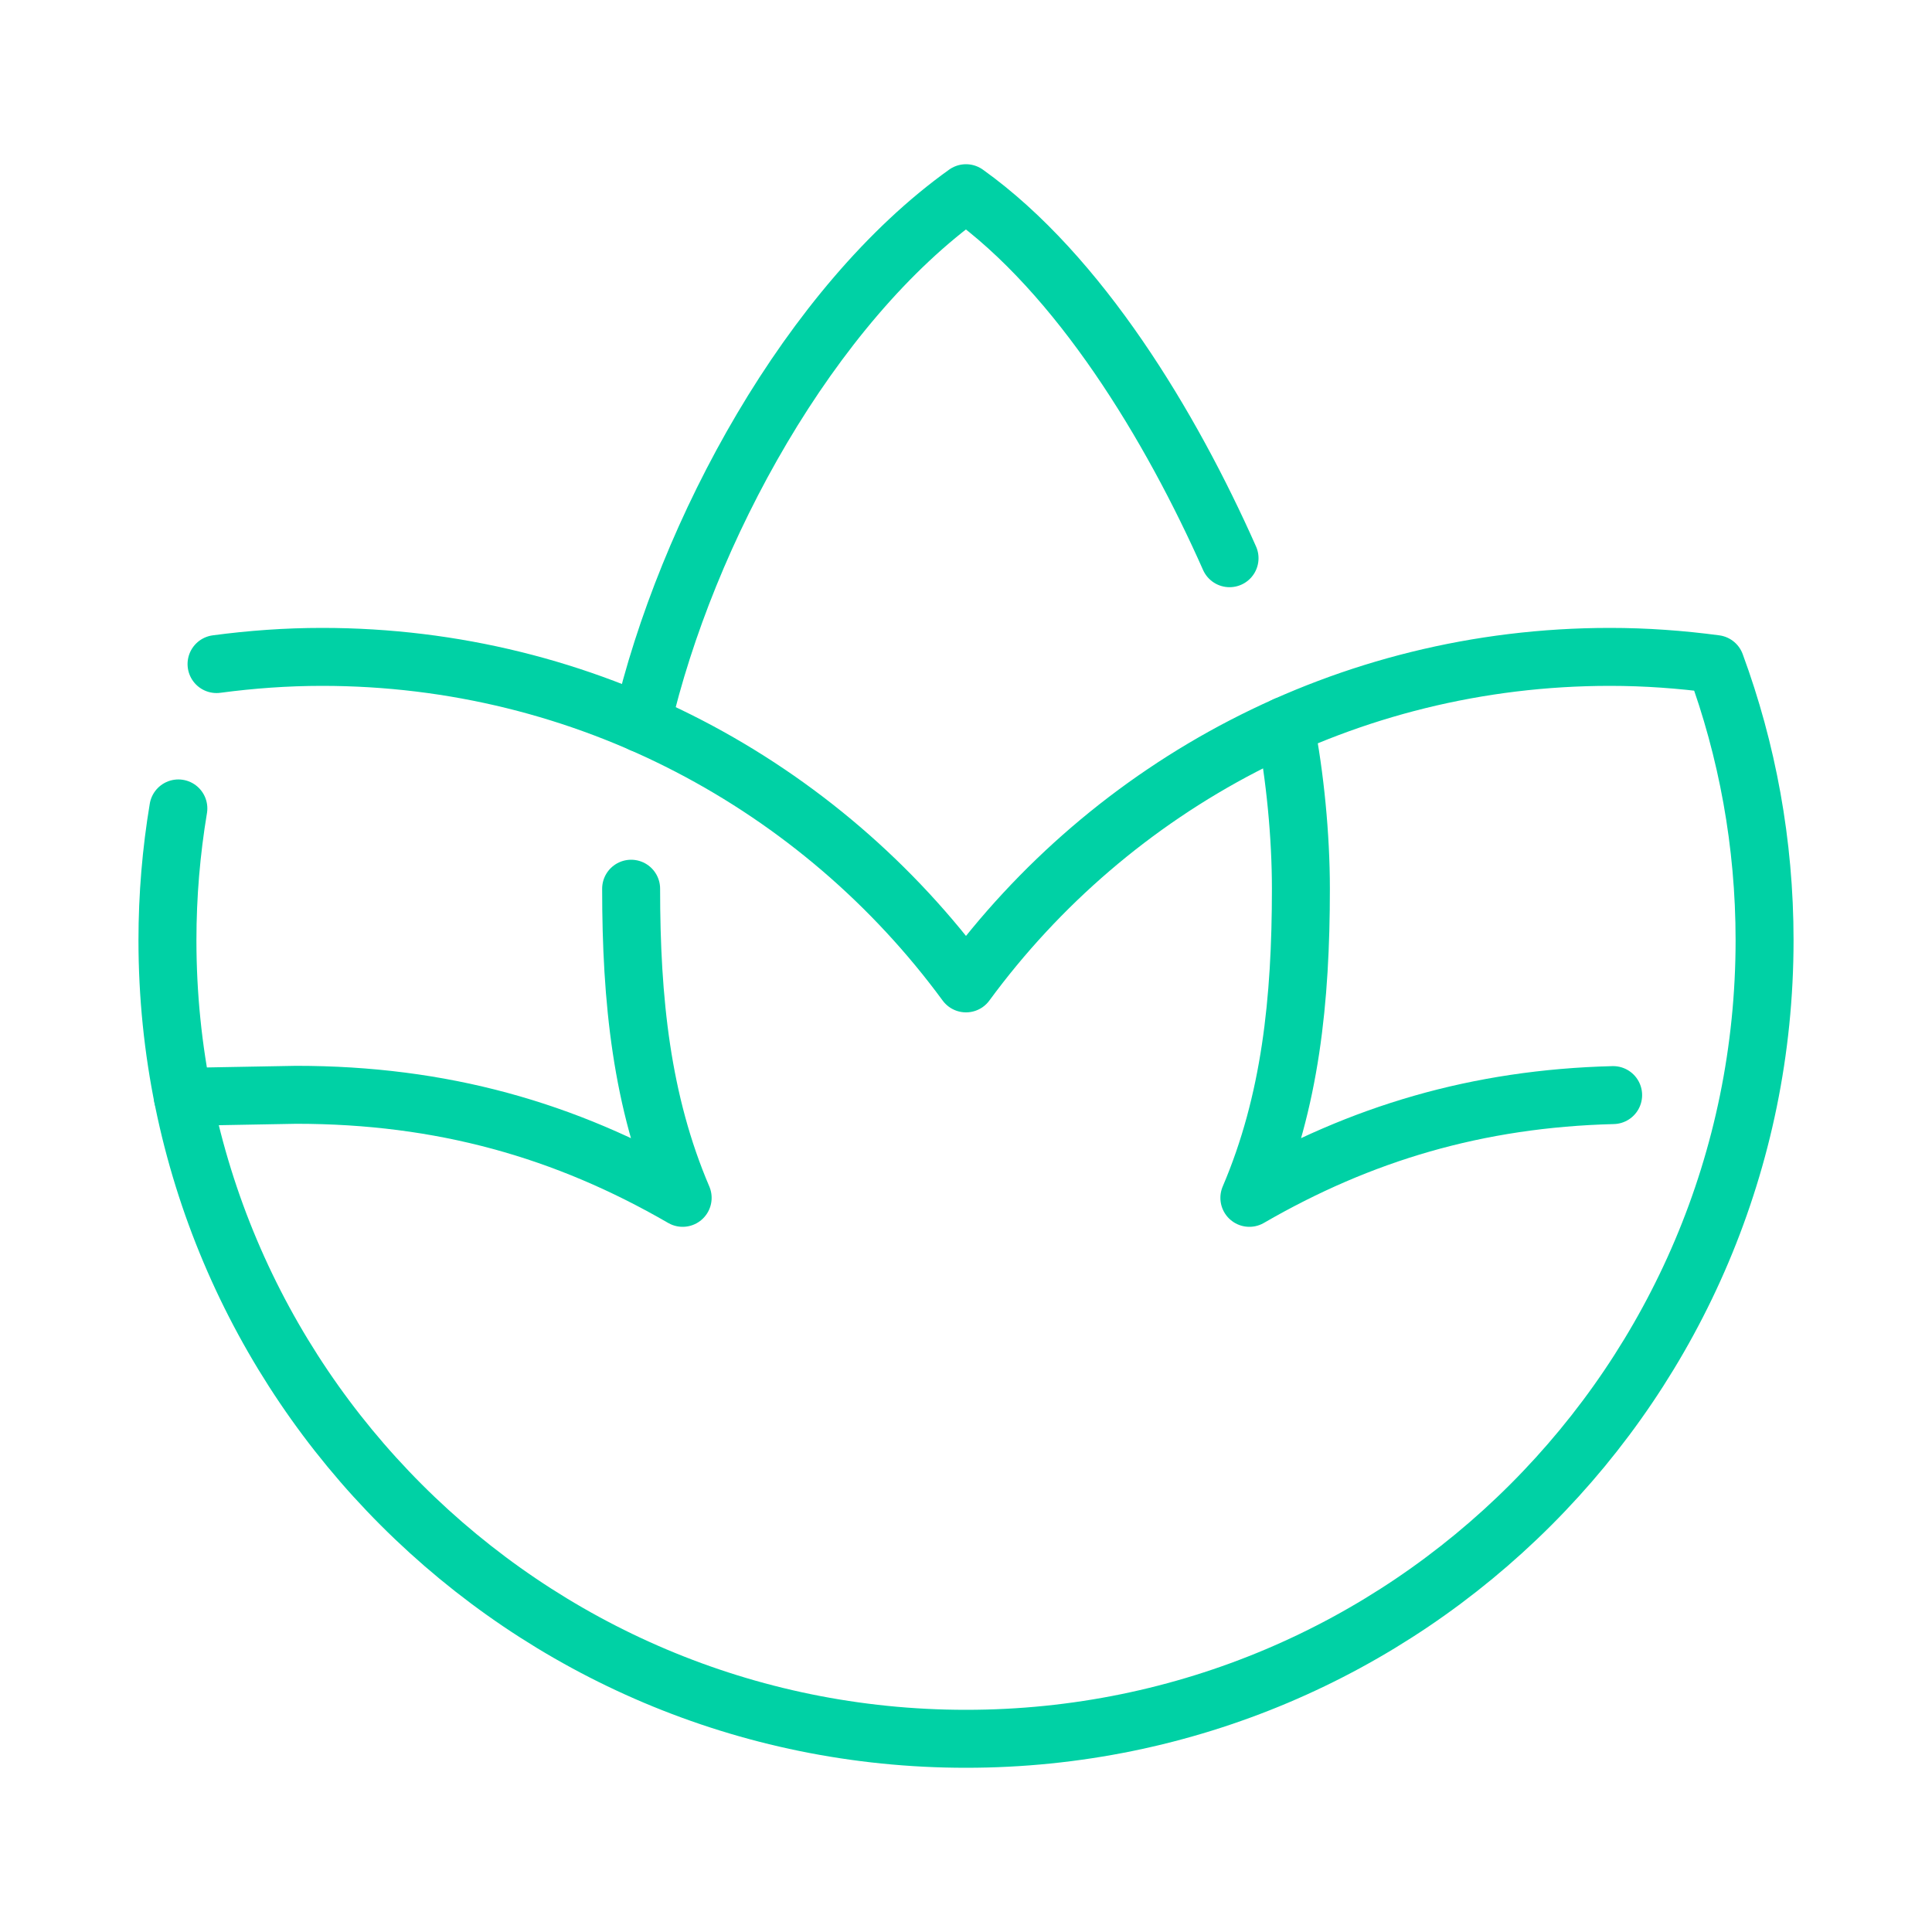
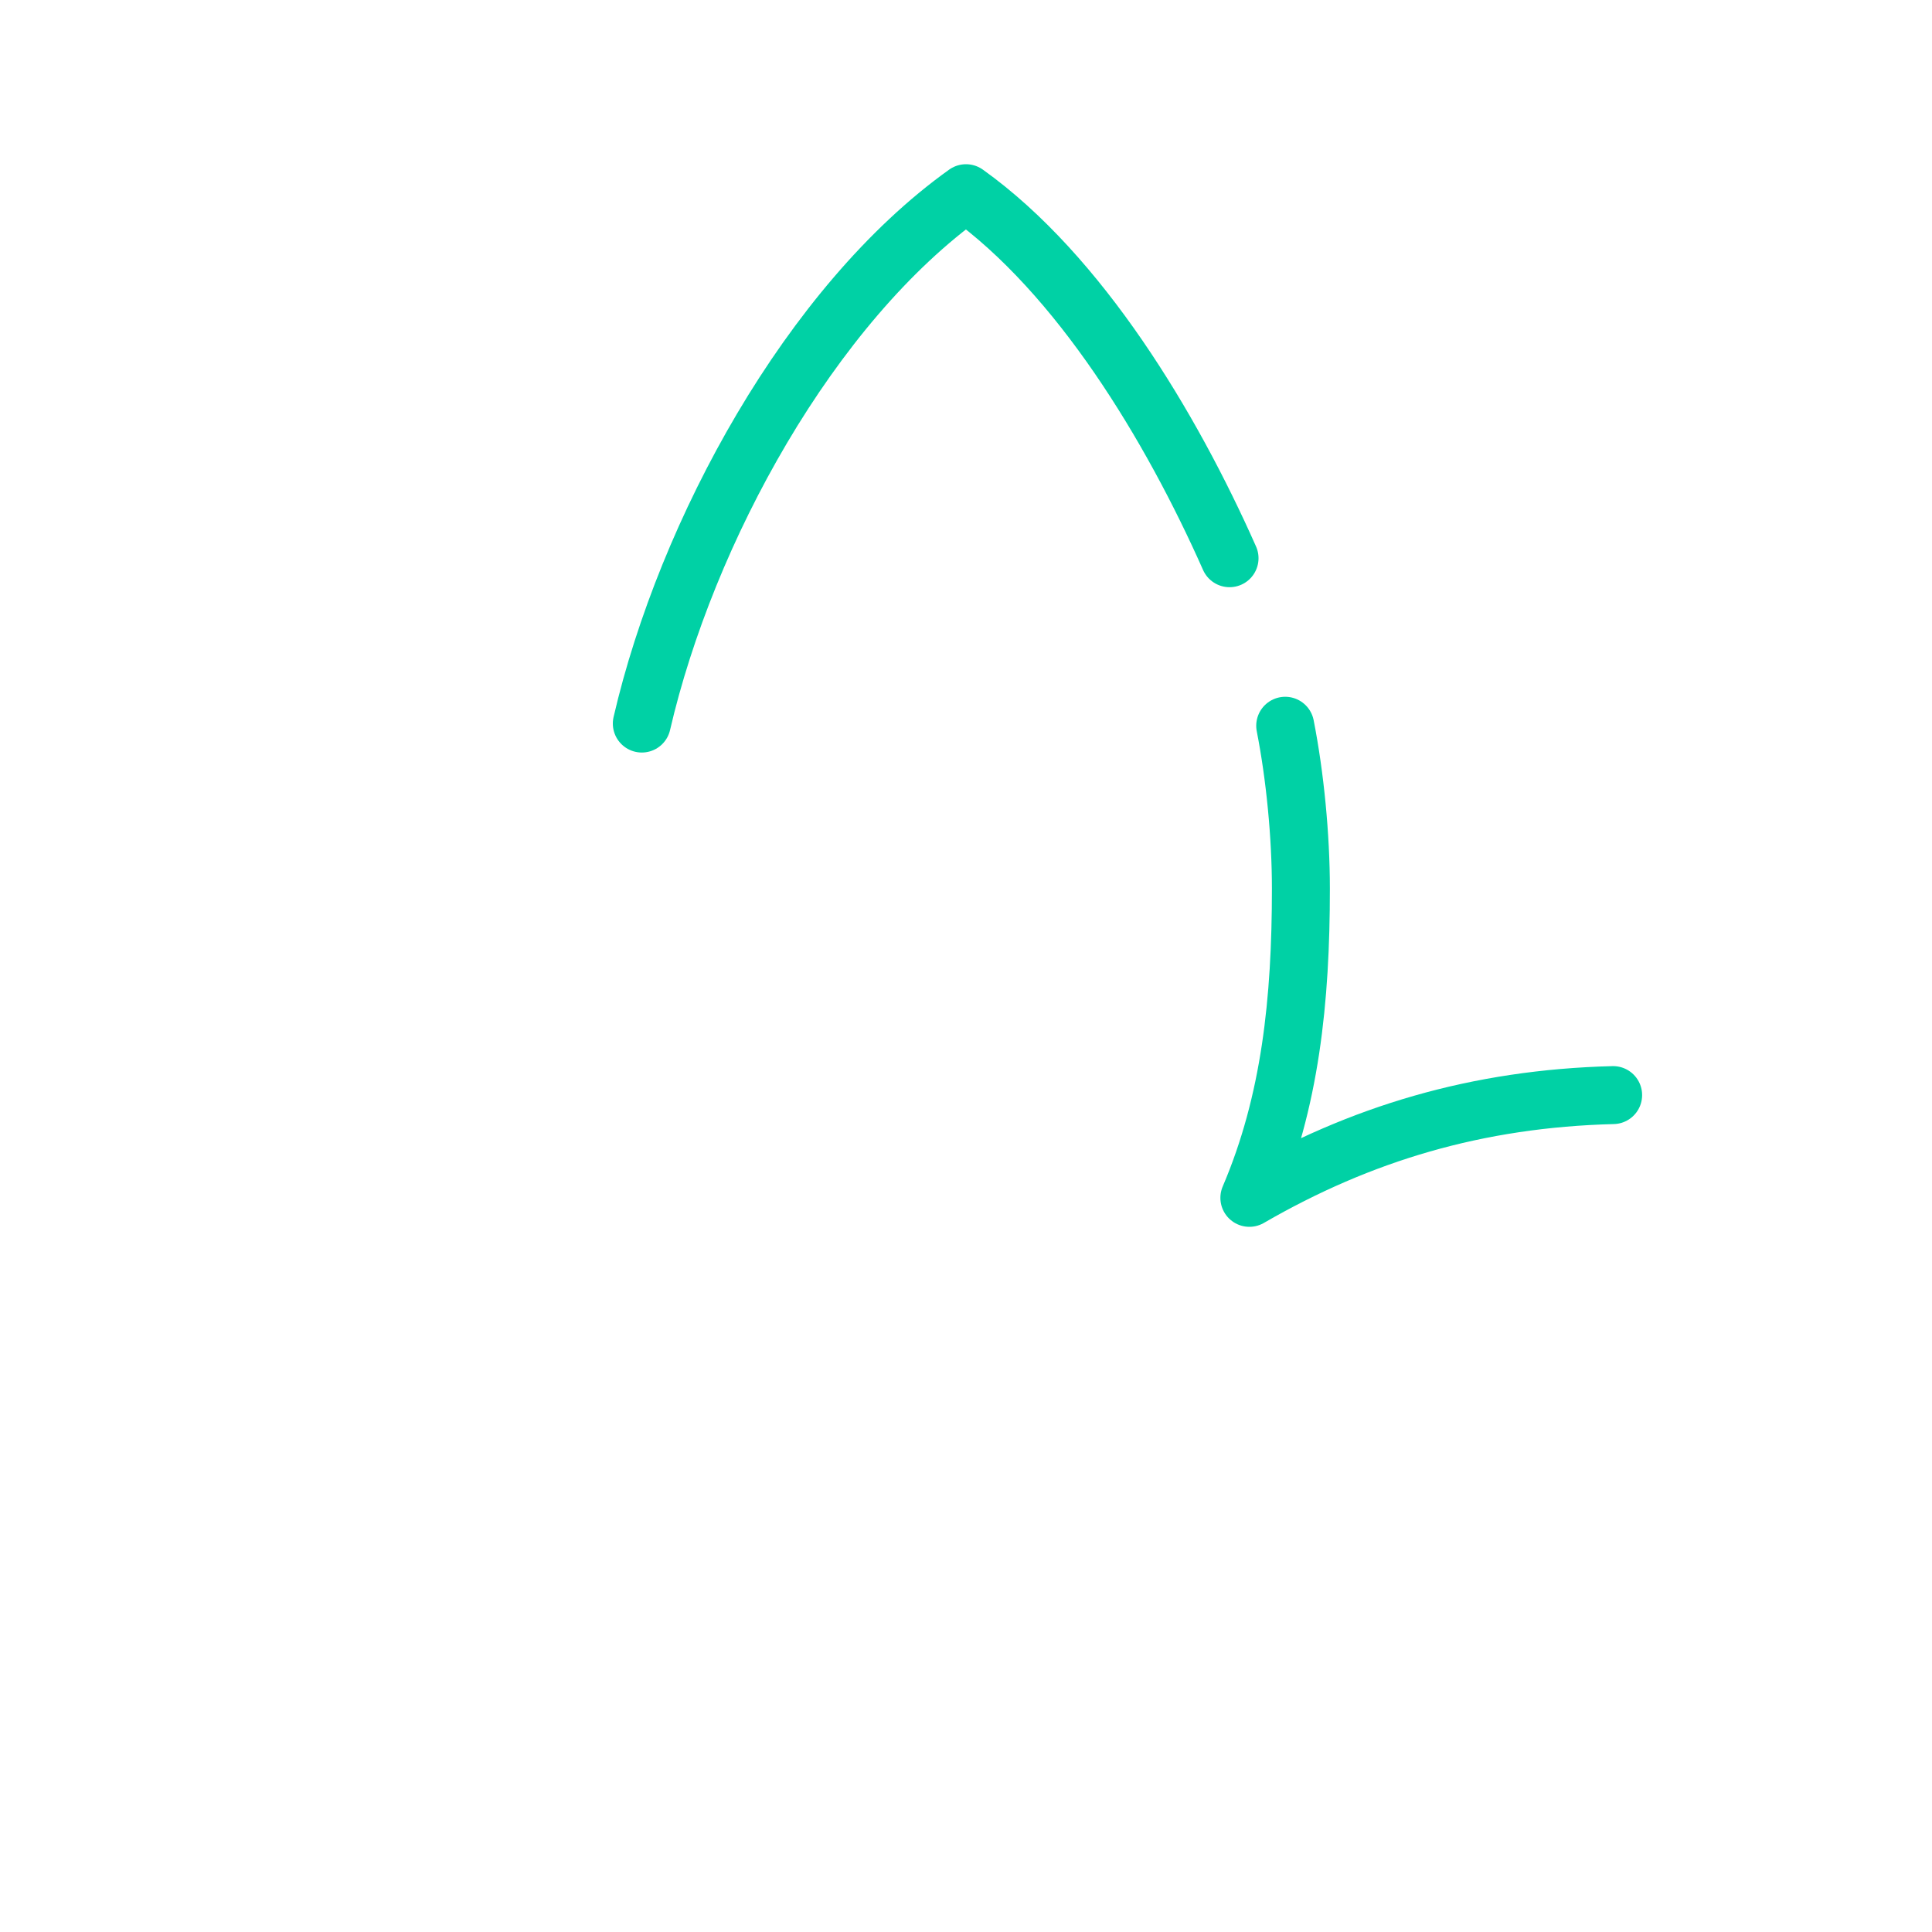
<svg xmlns="http://www.w3.org/2000/svg" width="100px" height="100px" viewBox="0 0 100 100" version="1.1">
  <title>A3AD18B8-C31F-482D-9648-912B93636540</title>
  <g id="Page-1" stroke="none" stroke-width="1" fill="none" fill-rule="evenodd">
    <g id="Terme-KRKA-icons" transform="translate(-1290, -330)">
      <g id="Group-9" transform="translate(1290, 330)">
-         <rect id="Rectangle-Copy-9" x="0" y="0" width="100" height="100" />
        <g id="Group-10" transform="translate(8.667, 10)" stroke="#00D1A5" stroke-linecap="round" stroke-linejoin="round" stroke-width="3">
-           <path d="M24,36 C24,41.759 24.538,47.021 26.667,52 C20.586,48.482 14.196,46.667 6.667,46.667 L0.795,46.774" id="Stroke-65" />
          <path d="M57.855,27.565 C58.364,30.152 58.667,33.263 58.667,36 C58.667,41.759 58.128,47.021 56,52 C61.763,48.666 67.803,46.861 74.829,46.682" id="Stroke-67" />
          <path d="M24.553,27.451 C26.858,17.497 33.276,5.76 41.333,0 C47.212,4.203 51.948,12.074 54.974,18.893" id="Stroke-69" />
-           <path d="M0.565,31.844 C0.195,34.063 0,36.342 0,38.667 C0,61.495 18.506,80 41.333,80 C64.161,80 82.667,61.495 82.667,38.667 C82.667,33.642 81.768,28.827 80.126,24.372 C78.339,24.134 76.519,24 74.667,24 C60.982,24 48.856,30.655 41.333,40.9 C33.811,30.655 21.685,24 8,24 C6.148,24 4.328,24.134 2.541,24.372" id="Stroke-71" />
        </g>
      </g>
    </g>
  </g>
</svg>